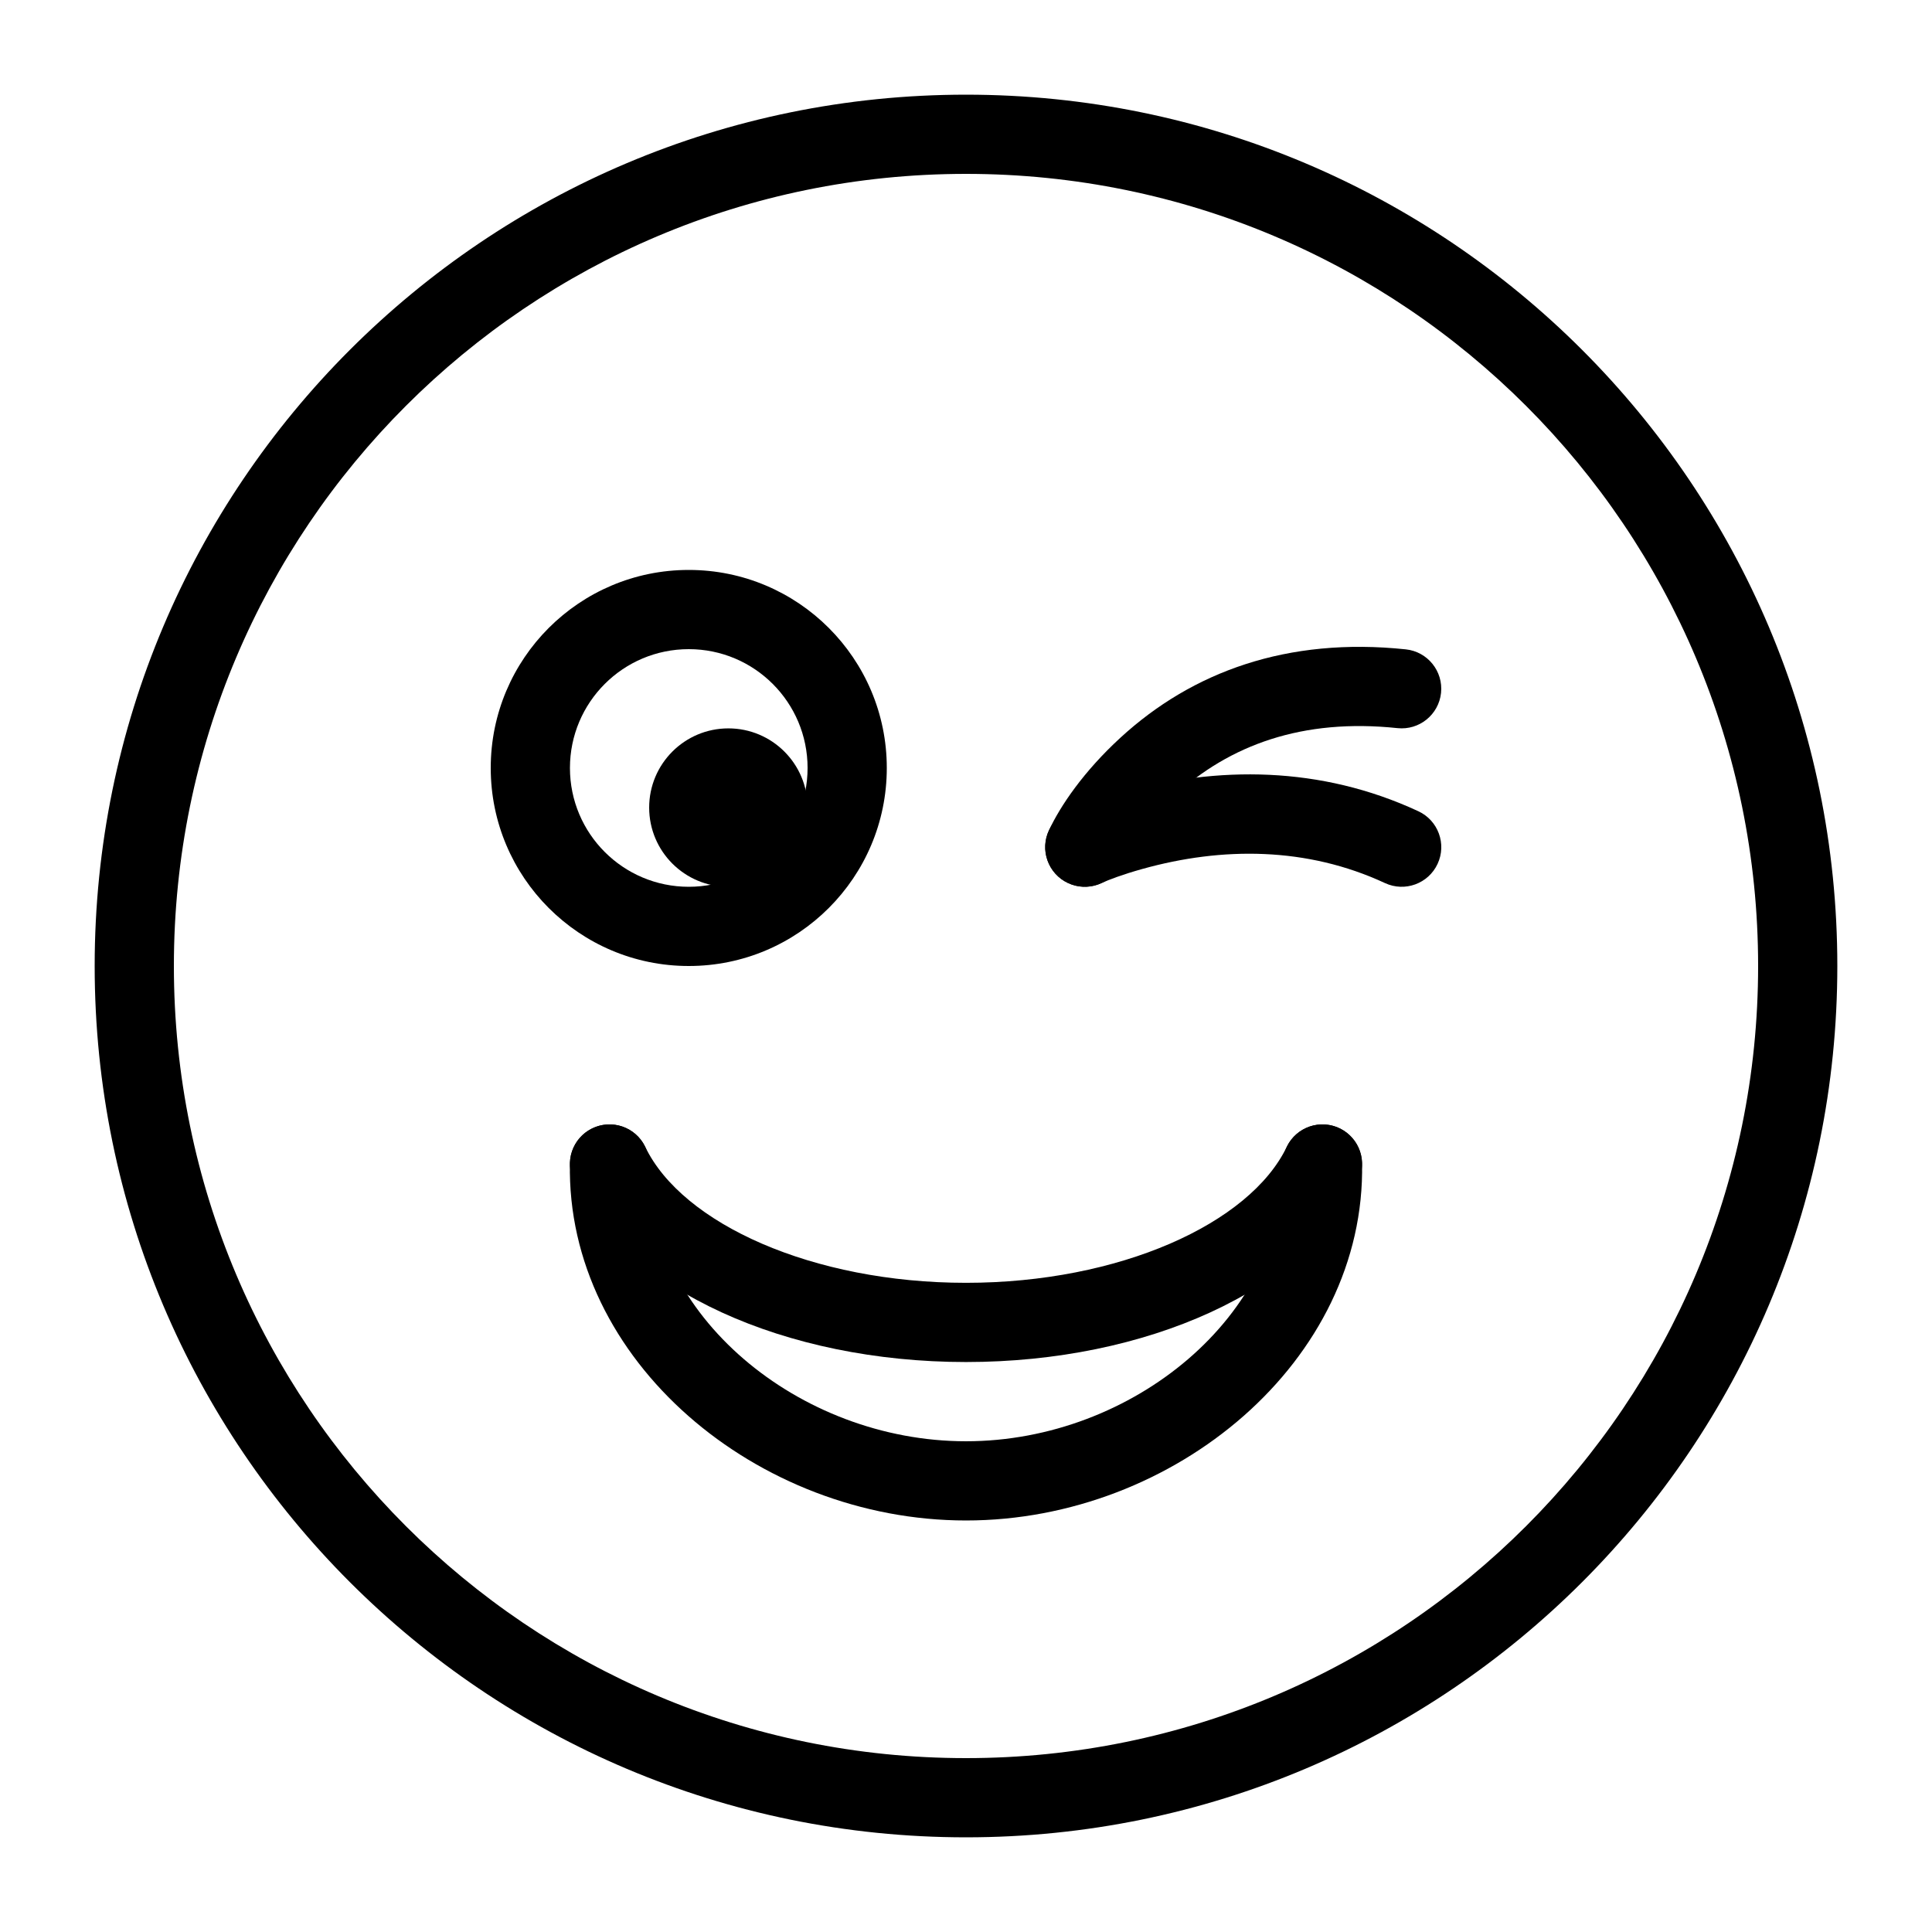
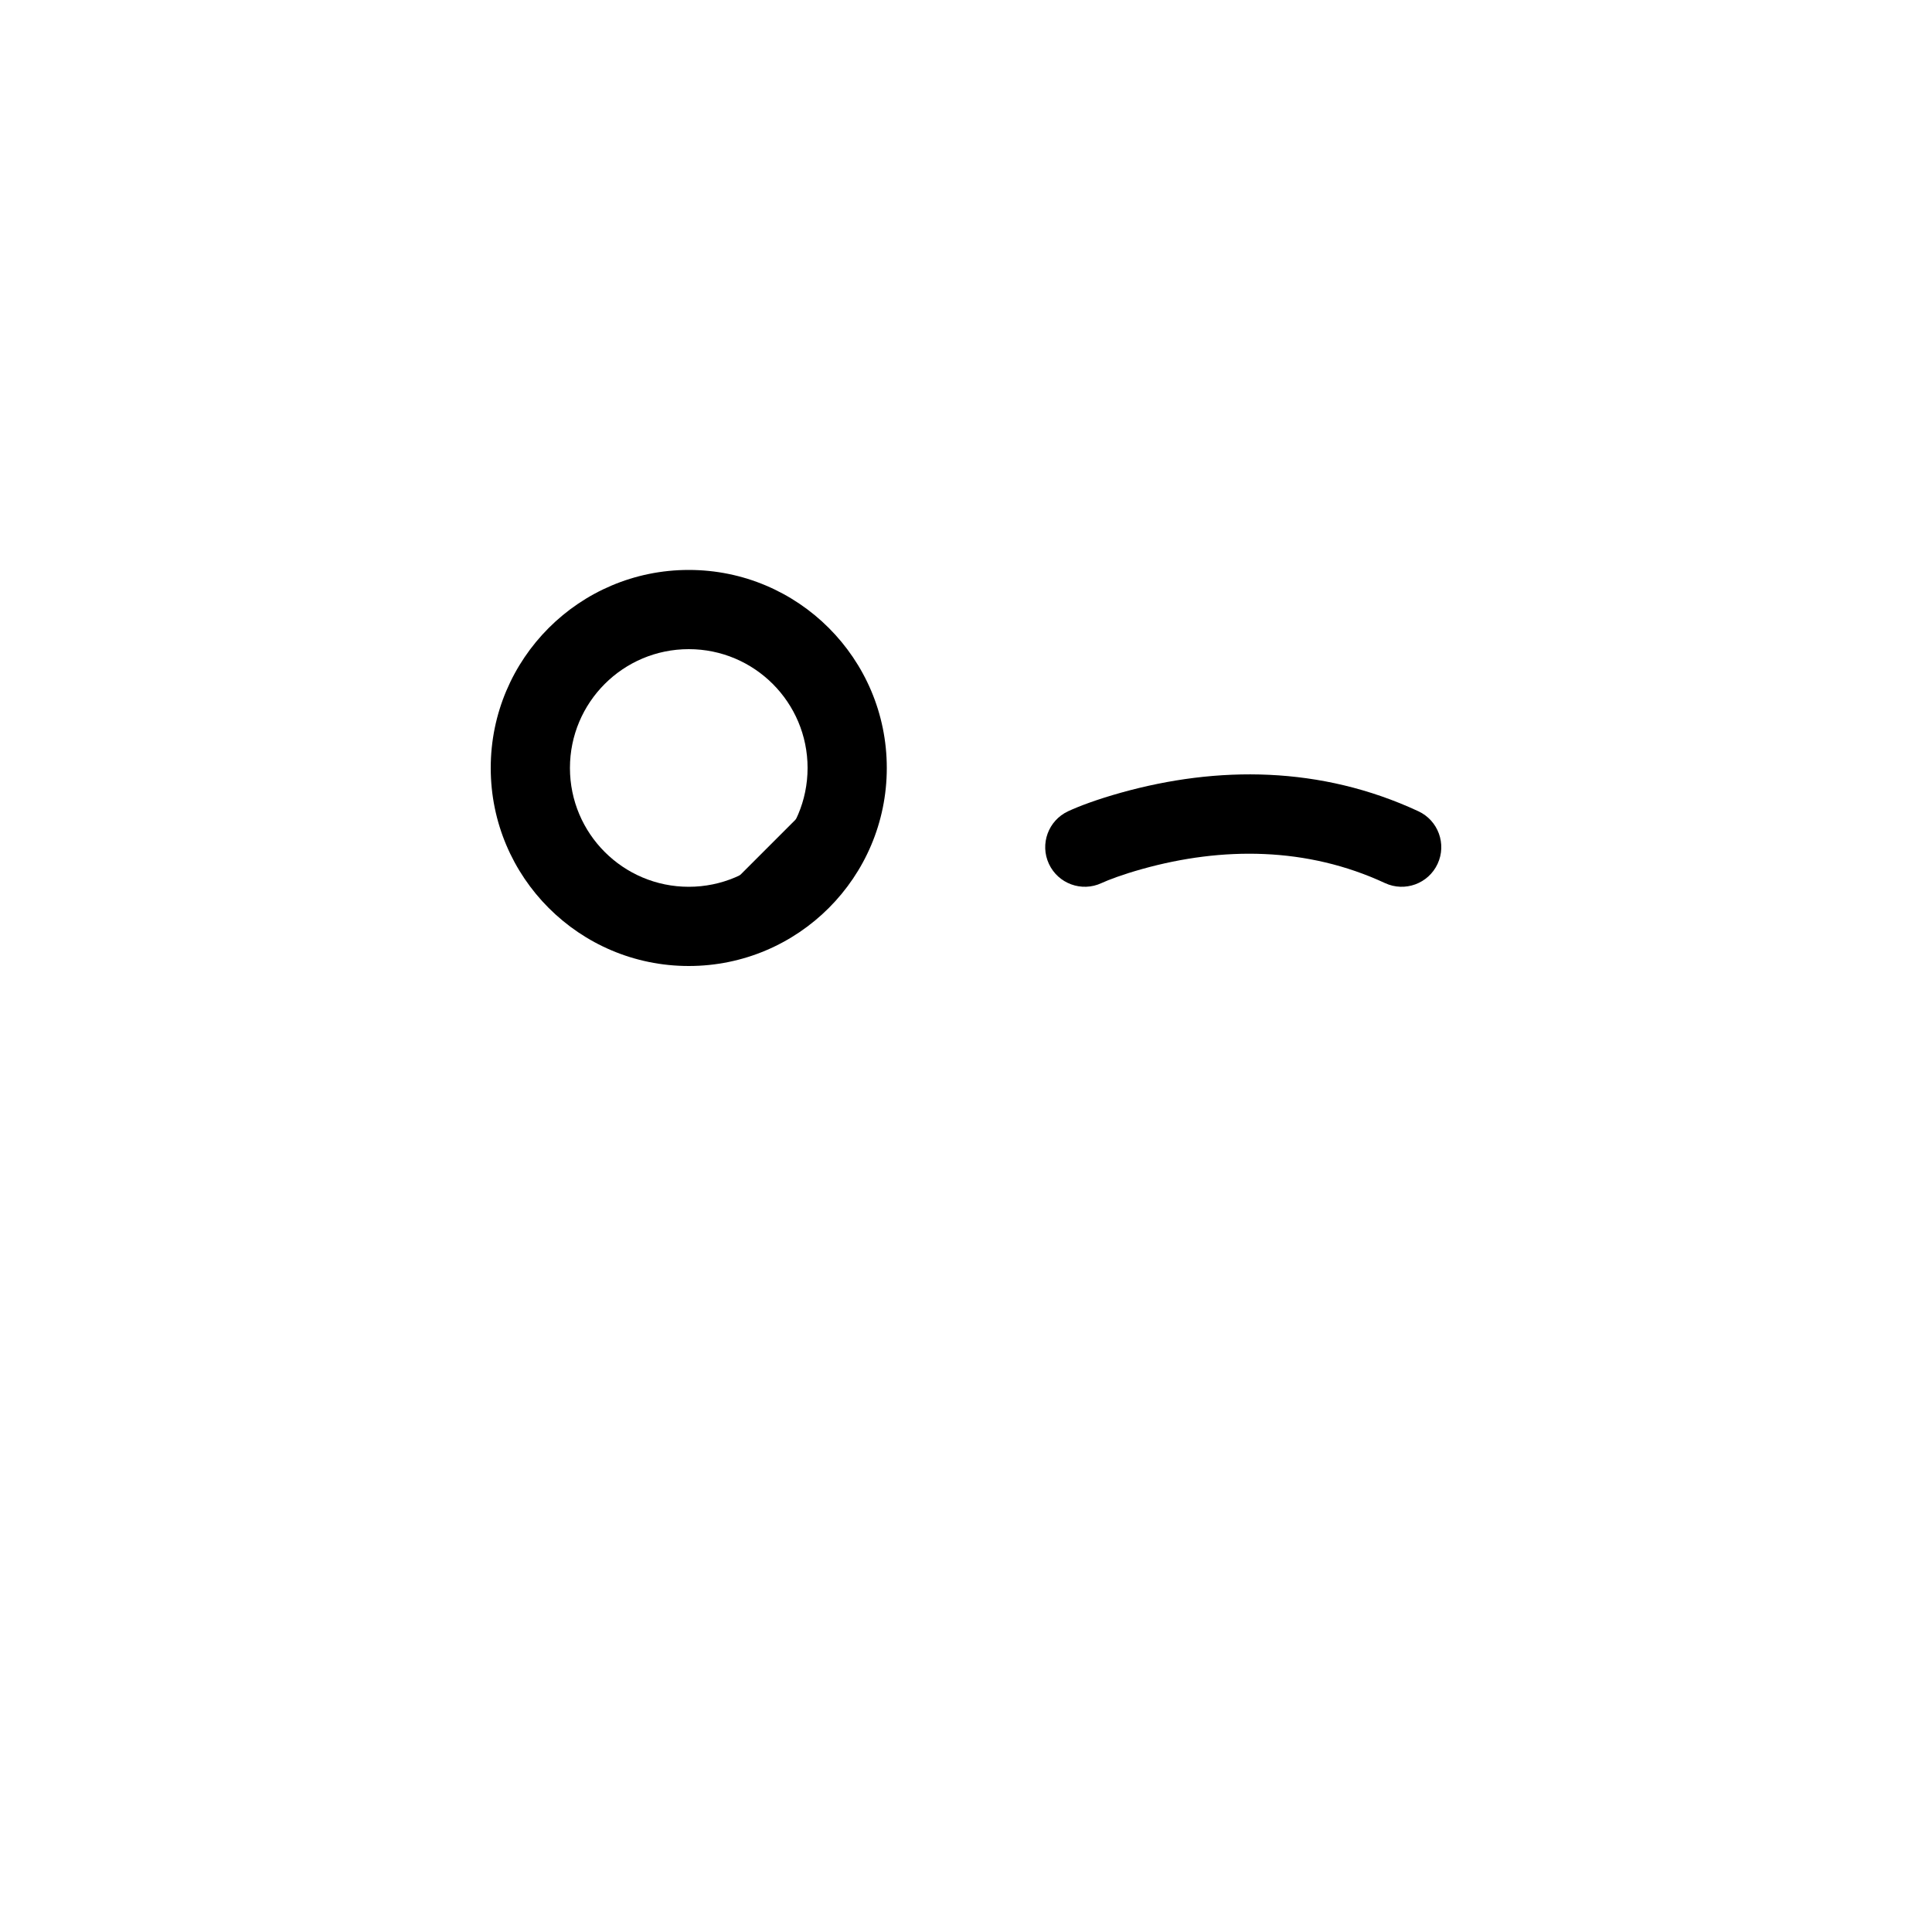
<svg xmlns="http://www.w3.org/2000/svg" fill="#000000" width="800px" height="800px" version="1.1" viewBox="144 144 512 512">
  <g fill-rule="evenodd">
-     <path d="m400 525.95c-44.344 0-84.75-33.723-83.98-73.266 0.113-5.797-4.496-10.586-10.289-10.699-5.797-0.113-10.586 4.496-10.699 10.289-1.02 52.336 49.703 94.668 104.97 94.668 55.262 0 105.98-42.332 104.96-94.668-0.113-5.793-4.902-10.402-10.695-10.289-5.797 0.113-10.406 4.902-10.293 10.699 0.77 39.543-39.637 73.266-83.977 73.266z" />
-     <path d="m400 483.96c-40.574 0-75.191-15.621-85.008-36.035-2.512-5.223-8.781-7.422-14.008-4.91-5.223 2.512-7.422 8.785-4.91 14.008 13.891 28.887 56.086 47.93 103.93 47.93 47.836 0 90.031-19.043 103.92-47.93 2.512-5.223 0.312-11.496-4.91-14.008-5.223-2.512-11.496-0.312-14.008 4.91-9.816 20.414-44.434 36.035-85.004 36.035z" />
-     <path d="m630.91 400c0-127.53-103.38-230.91-230.91-230.91-127.53 0-230.91 103.38-230.91 230.91 0 127.53 103.38 230.91 230.91 230.91 127.53 0 230.91-103.38 230.91-230.91zm-440.83 0c0-115.94 93.984-209.92 209.92-209.92 115.93 0 209.92 93.984 209.92 209.92 0 115.93-93.984 209.92-209.92 209.92-115.94 0-209.92-93.984-209.92-209.92z" />
    <path d="m379.01 347.52c0-28.984-23.496-52.48-52.48-52.48s-52.48 23.496-52.48 52.48 23.496 52.48 52.48 52.48 52.48-23.496 52.48-52.48zm-83.969 0c0-17.391 14.098-31.488 31.488-31.488s31.488 14.098 31.488 31.488-14.098 31.488-31.488 31.488-31.488-14.098-31.488-31.488z" />
-     <path d="m358.02 358.02c0 11.594-9.398 20.992-20.992 20.992s-20.992-9.398-20.992-20.992 9.398-20.992 20.992-20.992 20.992 9.398 20.992 20.992" />
-     <path d="m455.14 354.95c14.734-13.531 34.066-20.645 59.207-17.988 5.766 0.609 10.934-3.57 11.543-9.336 0.605-5.766-3.574-10.934-9.336-11.539-31.406-3.316-56.613 5.953-75.613 23.398-9.828 9.023-15.953 18.113-18.973 24.586-2.449 5.254-0.176 11.5 5.078 13.949 5.254 2.449 11.496 0.176 13.949-5.078 1.945-4.172 6.582-11.051 14.145-17.992z" />
+     <path d="m358.02 358.02c0 11.594-9.398 20.992-20.992 20.992" />
    <path d="m446.75 374.28c21.125-5.891 43.551-5.891 64.285 3.746 5.254 2.445 11.496 0.164 13.941-5.094 2.445-5.254 0.164-11.496-5.094-13.941-25.918-12.051-53.25-12.051-78.773-4.93-6.418 1.789-11.219 3.617-14.043 4.93-5.258 2.445-7.539 8.688-5.094 13.941 2.445 5.258 8.688 7.539 13.941 5.094 1.844-0.855 5.594-2.281 10.836-3.746z" />
  </g>
</svg>